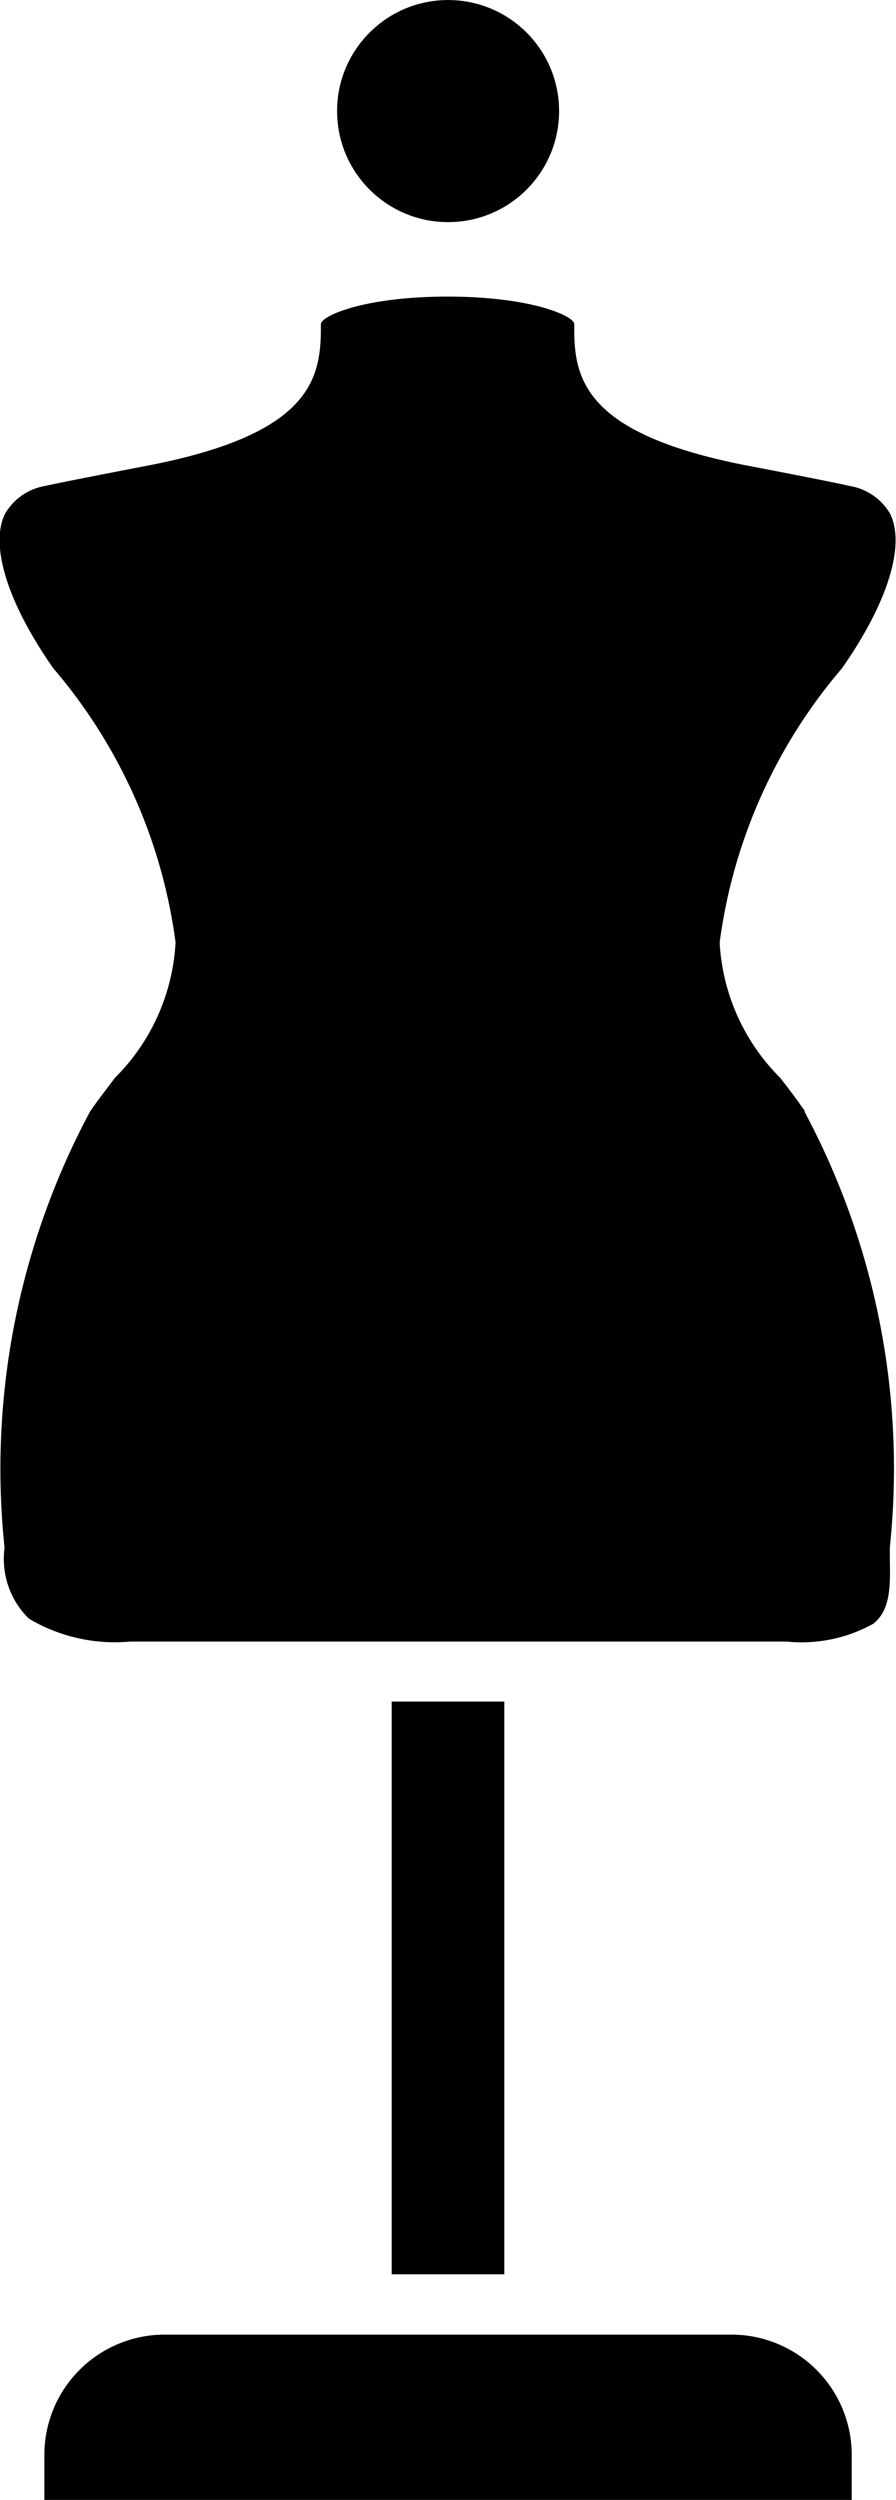
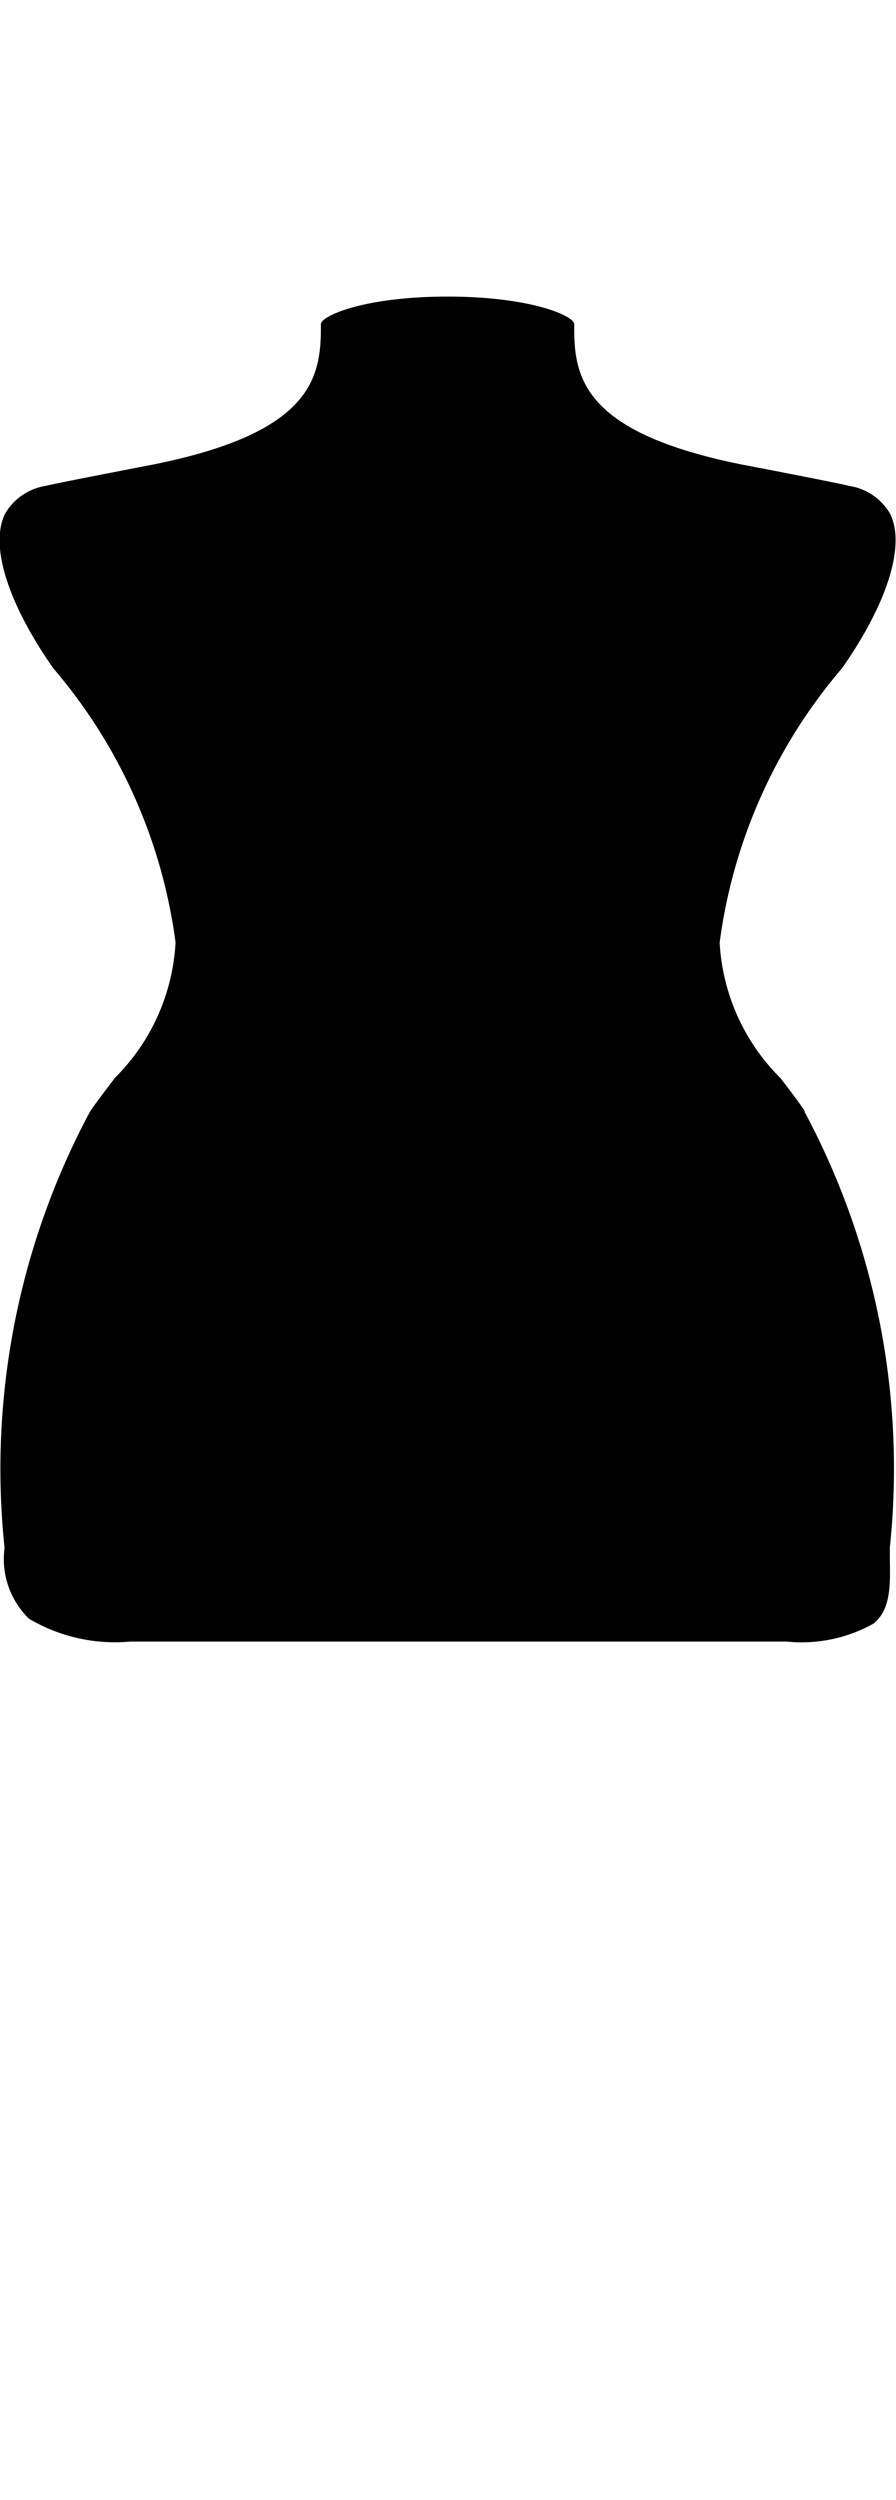
<svg xmlns="http://www.w3.org/2000/svg" width="10.34" height="28.84" viewBox="0 0 10.34 28.839">
  <g id="mannequin_5531389" transform="translate(-93.203 -22.152)">
-     <path id="パス_176" data-name="パス 176" d="M121.886,172.3h1.3v6.607h-1.3Z" transform="translate(-24.163 -130.519)" />
    <path id="パス_177" data-name="パス 177" d="M102.494,53.262c-.085-.126-.182-.253-.286-.387a2.385,2.385,0,0,1-.7-1.562,6.089,6.089,0,0,1,1.411-3.163c.528-.754.735-1.421.556-1.784a.663.663,0,0,0-.472-.321c-.108-.028-.812-.165-1.231-.245-1.8-.361-1.945-.975-1.942-1.572v-.049c0-.095-.5-.318-1.462-.318s-1.462.223-1.462.318v.049c0,.6-.143,1.211-1.938,1.571-.422.081-1.126.218-1.235.245a.663.663,0,0,0-.471.321c-.18.363.028,1.03.556,1.784a6.089,6.089,0,0,1,1.411,3.163,2.385,2.385,0,0,1-.7,1.562c-.1.134-.2.261-.286.387a8.729,8.729,0,0,0-.988,5.029V58.3a.963.963,0,0,0,.281.812,1.941,1.941,0,0,0,1.168.265h7.579a1.7,1.7,0,0,0,1-.207c.2-.161.194-.441.189-.738,0-.044,0-.088,0-.131v-.011a8.724,8.724,0,0,0-.987-5.03Z" transform="translate(0 -18.288)" />
-     <circle id="楕円形_5" data-name="楕円形 5" cx="1.281" cy="1.281" r="1.281" transform="translate(97.093 22.152)" />
-     <path id="パス_178" data-name="パス 178" d="M104.38,226.551H97.837a1.388,1.388,0,0,0-1.387,1.387v.52h9.317v-.52A1.388,1.388,0,0,0,104.38,226.551Z" transform="translate(-2.735 -177.467)" />
  </g>
</svg>